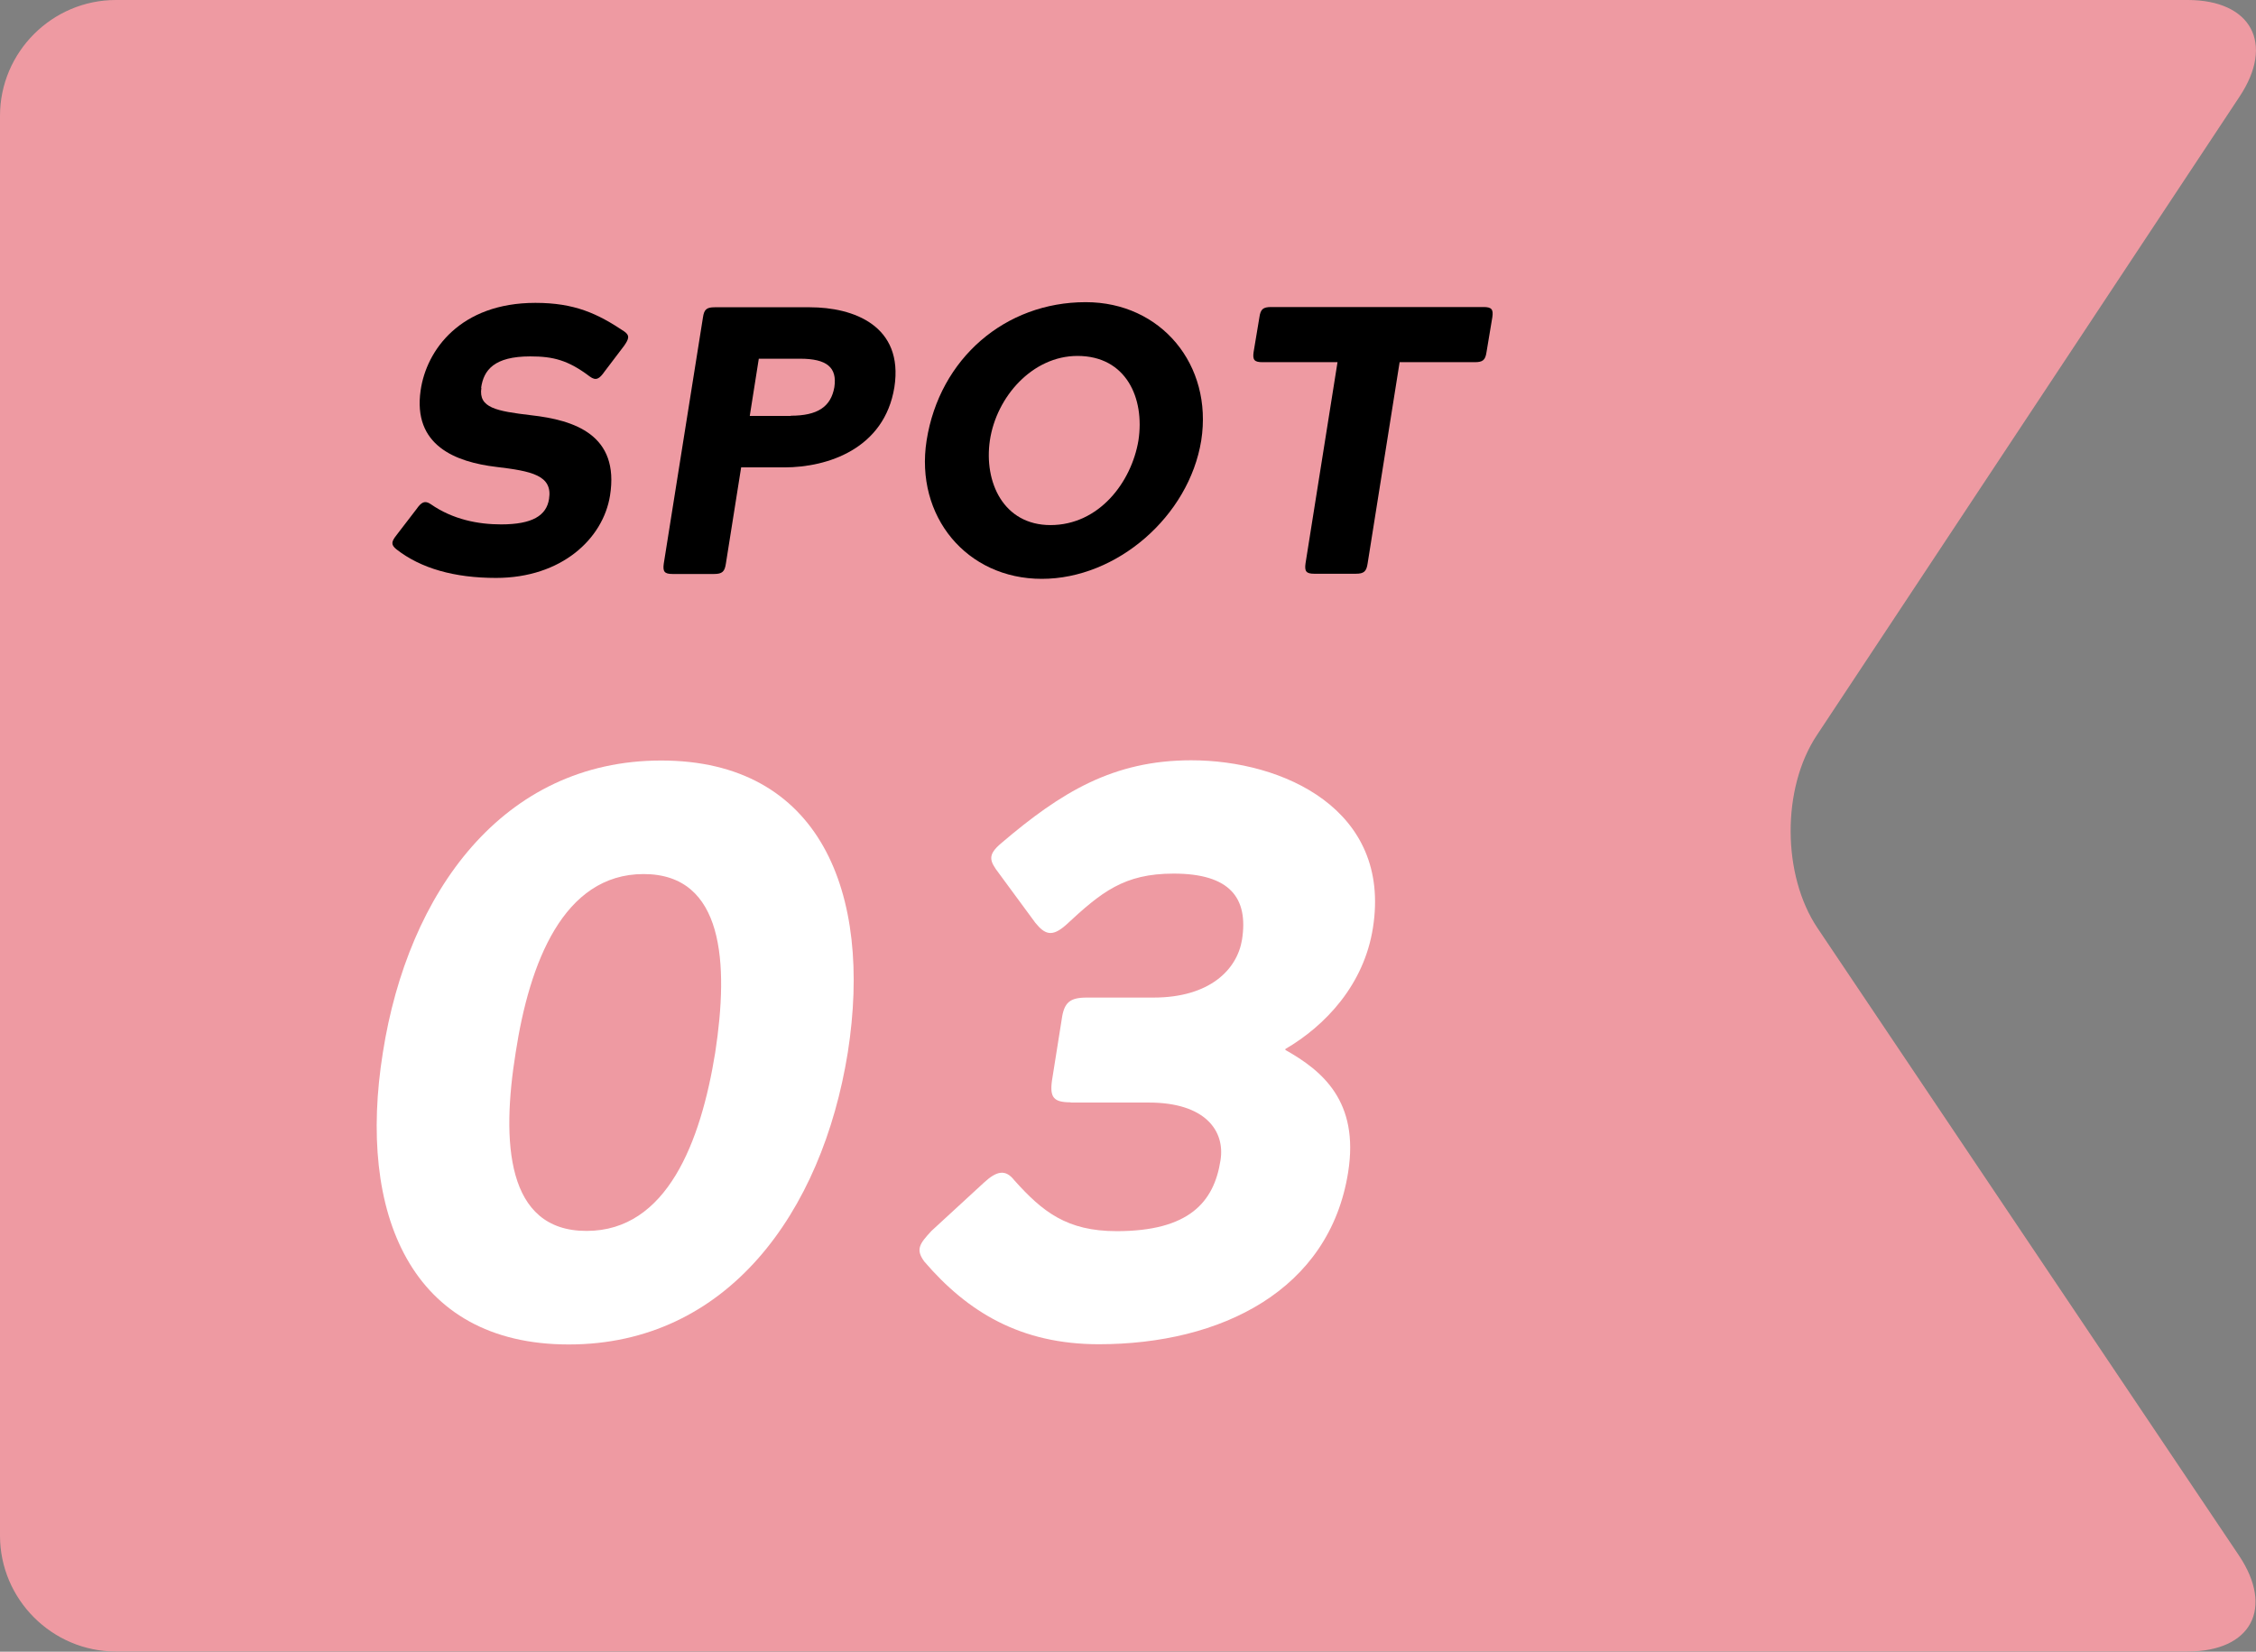
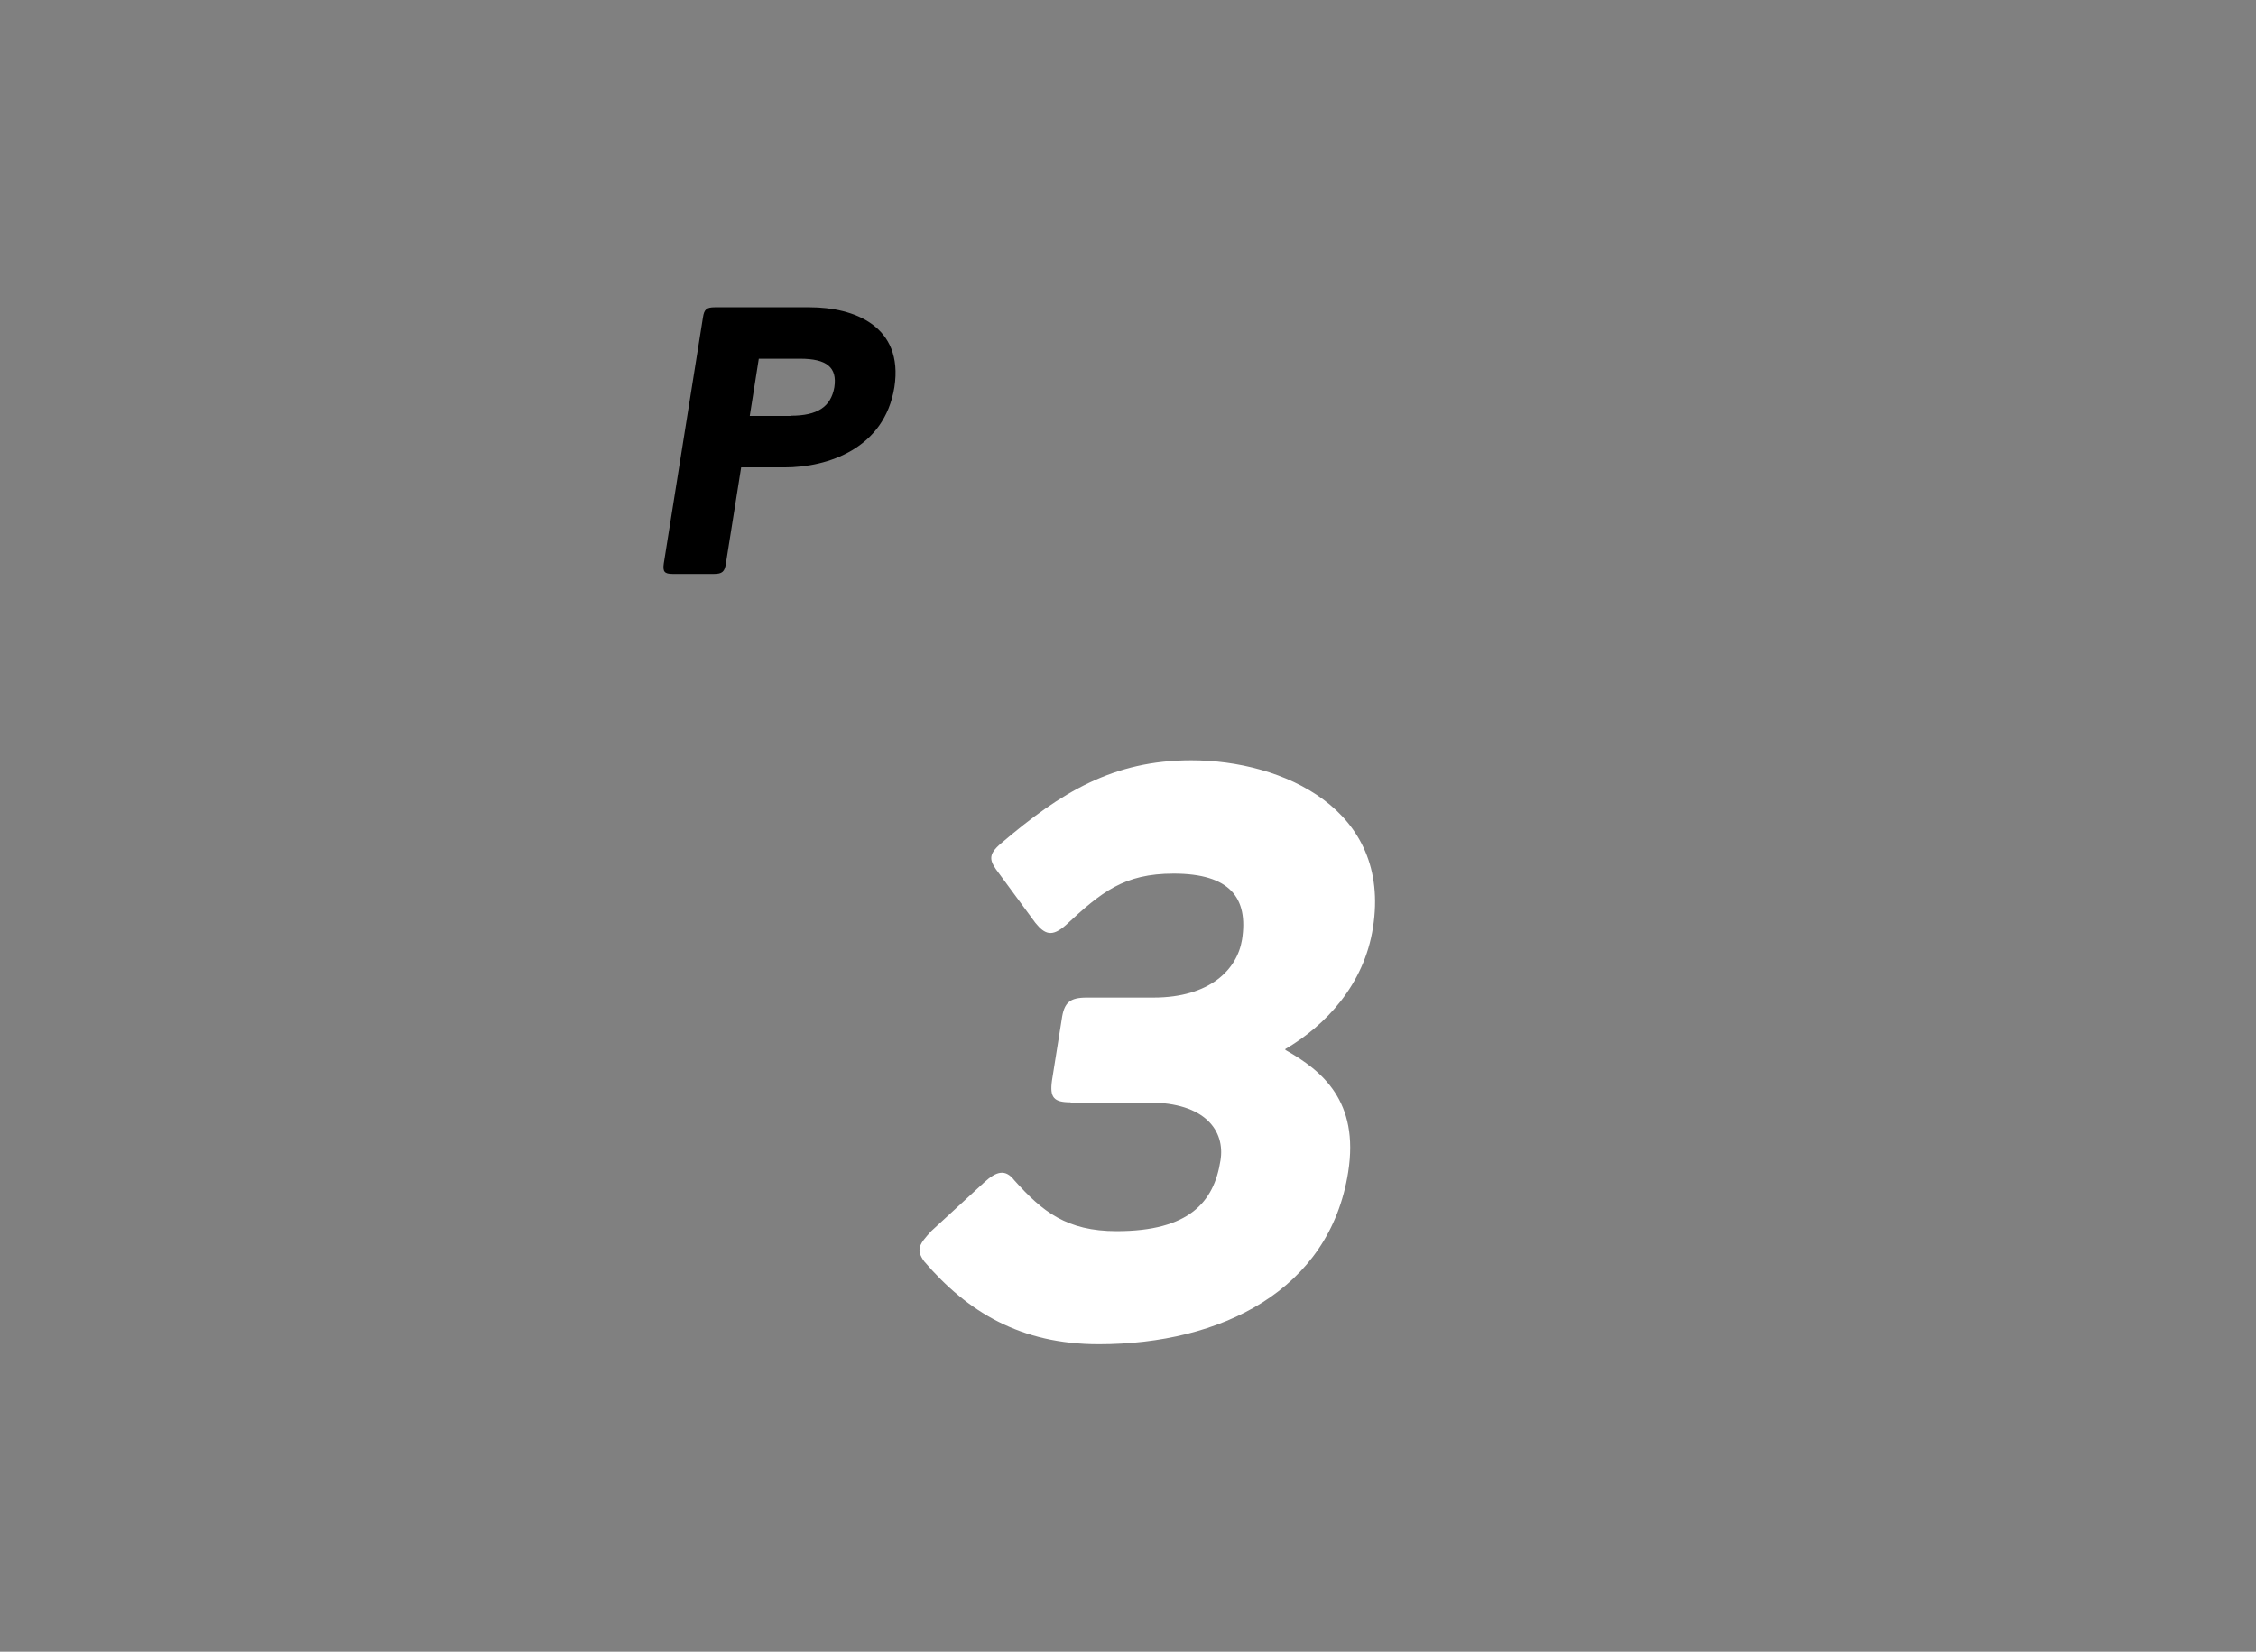
<svg xmlns="http://www.w3.org/2000/svg" id="_レイヤー_2" width="97.34" height="71.28" viewBox="0 0 97.34 71.28">
  <rect x="0" y="0" width="97.34" height="71.28" fill="#808080" stroke="none" />
  <defs>
    <style>.cls-1{fill:#fff;}.cls-2{fill:#ee9aa2;}</style>
  </defs>
  <g id="_レイヤー_1-2">
-     <path class="cls-2" d="M94.39,0c2.75,0,3.76,1.88,2.24,4.17l-18.24,27.56c-1.52,2.29-1.5,6.04.03,8.32l18.18,27.07c1.53,2.28.54,4.15-2.21,4.15H5c-2.75,0-5-2.25-5-5V5C0,2.25,2.25,0,5,0h89.39Z" />
-     <path class="cls-1" d="M28.53,32.82c6.84,0,9.13,5.69,8.05,12.6-1.11,6.91-5.2,12.6-12.04,12.6s-9.13-5.69-8.02-12.6c1.08-6.9,5.17-12.6,12.01-12.6ZM25.31,53.12c3.47,0,4.93-3.85,5.55-7.7.59-3.85.38-7.7-3.09-7.7s-4.93,3.85-5.52,7.7c-.62,3.85-.42,7.7,3.05,7.7Z" />
    <path class="cls-1" d="M46.19,47.57c-.73,0-.9-.21-.8-.94l.42-2.64c.1-.73.35-.94,1.08-.94h2.88c2.43,0,3.61-1.21,3.82-2.5.28-1.8-.52-2.85-2.95-2.85-2.15,0-3.12.8-4.65,2.22-.59.52-.9.42-1.32-.1l-1.56-2.12c-.42-.55-.52-.8.1-1.32,2.57-2.19,4.82-3.57,8.19-3.57,3.96,0,8.64,2.12,7.84,7.22-.38,2.46-2.05,4.23-3.78,5.24v.04c1.6.9,3.19,2.22,2.71,5.27-.8,5.1-5.48,7.43-10.76,7.43-3.37,0-5.66-1.39-7.53-3.57-.38-.52-.21-.76.31-1.32l2.26-2.08c.56-.52.94-.59,1.32-.1,1.21,1.35,2.26,2.19,4.41,2.19,3.12,0,4.2-1.25,4.48-3.05.21-1.28-.66-2.5-3.09-2.5h-3.37Z" />
-     <path d="M20.77,16.74c-.13.86.64,1,2.15,1.18,1.86.21,3.82.84,3.4,3.47-.3,1.86-2.09,3.55-4.92,3.55-1.79,0-3.24-.41-4.29-1.23-.25-.2-.23-.33,0-.62l.86-1.12c.21-.3.36-.39.62-.21.95.66,2.04.87,3.03.87,1.35,0,1.96-.38,2.07-1.1.16-1.02-.76-1.2-2.27-1.38-1.76-.21-3.62-.92-3.27-3.31.25-1.73,1.71-3.77,4.95-3.77,1.69,0,2.68.46,3.83,1.23.26.18.2.33,0,.62l-.85,1.12c-.21.3-.36.41-.63.21-.94-.71-1.58-.87-2.57-.87-1.56,0-2.01.59-2.12,1.35Z" />
    <path d="M31.98,20.16l-.66,4.16c-.05.35-.16.45-.51.45h-1.79c-.35,0-.43-.1-.38-.45l1.69-10.62c.05-.35.16-.44.51-.44h4.1c1.88,0,4.06.79,3.65,3.45-.43,2.66-2.88,3.46-4.75,3.46h-1.86ZM34.12,17.94c1.15,0,1.73-.38,1.88-1.23.13-.86-.33-1.23-1.48-1.23h-1.78l-.39,2.47h1.78Z" />
-     <path d="M46.85,13.04c3.24,0,5.49,2.7,4.98,5.97-.53,3.27-3.64,5.97-6.88,5.97s-5.48-2.7-4.97-5.97c.56-3.55,3.4-5.97,6.86-5.97ZM45.32,22.66c2.11,0,3.5-1.86,3.8-3.65.28-1.83-.53-3.65-2.63-3.65-1.94,0-3.5,1.76-3.78,3.65-.26,1.79.58,3.65,2.62,3.65Z" />
-     <path d="M64.01,13.25c.35,0,.43.1.38.44l-.25,1.5c-.05.35-.16.44-.51.44h-3.24l-1.38,8.68c-.05.35-.16.45-.51.45h-1.79c-.35,0-.43-.1-.38-.45l1.38-8.68h-3.24c-.35,0-.43-.1-.38-.44l.25-1.5c.05-.35.16-.44.51-.44h9.16Z" />
  </g>
</svg>